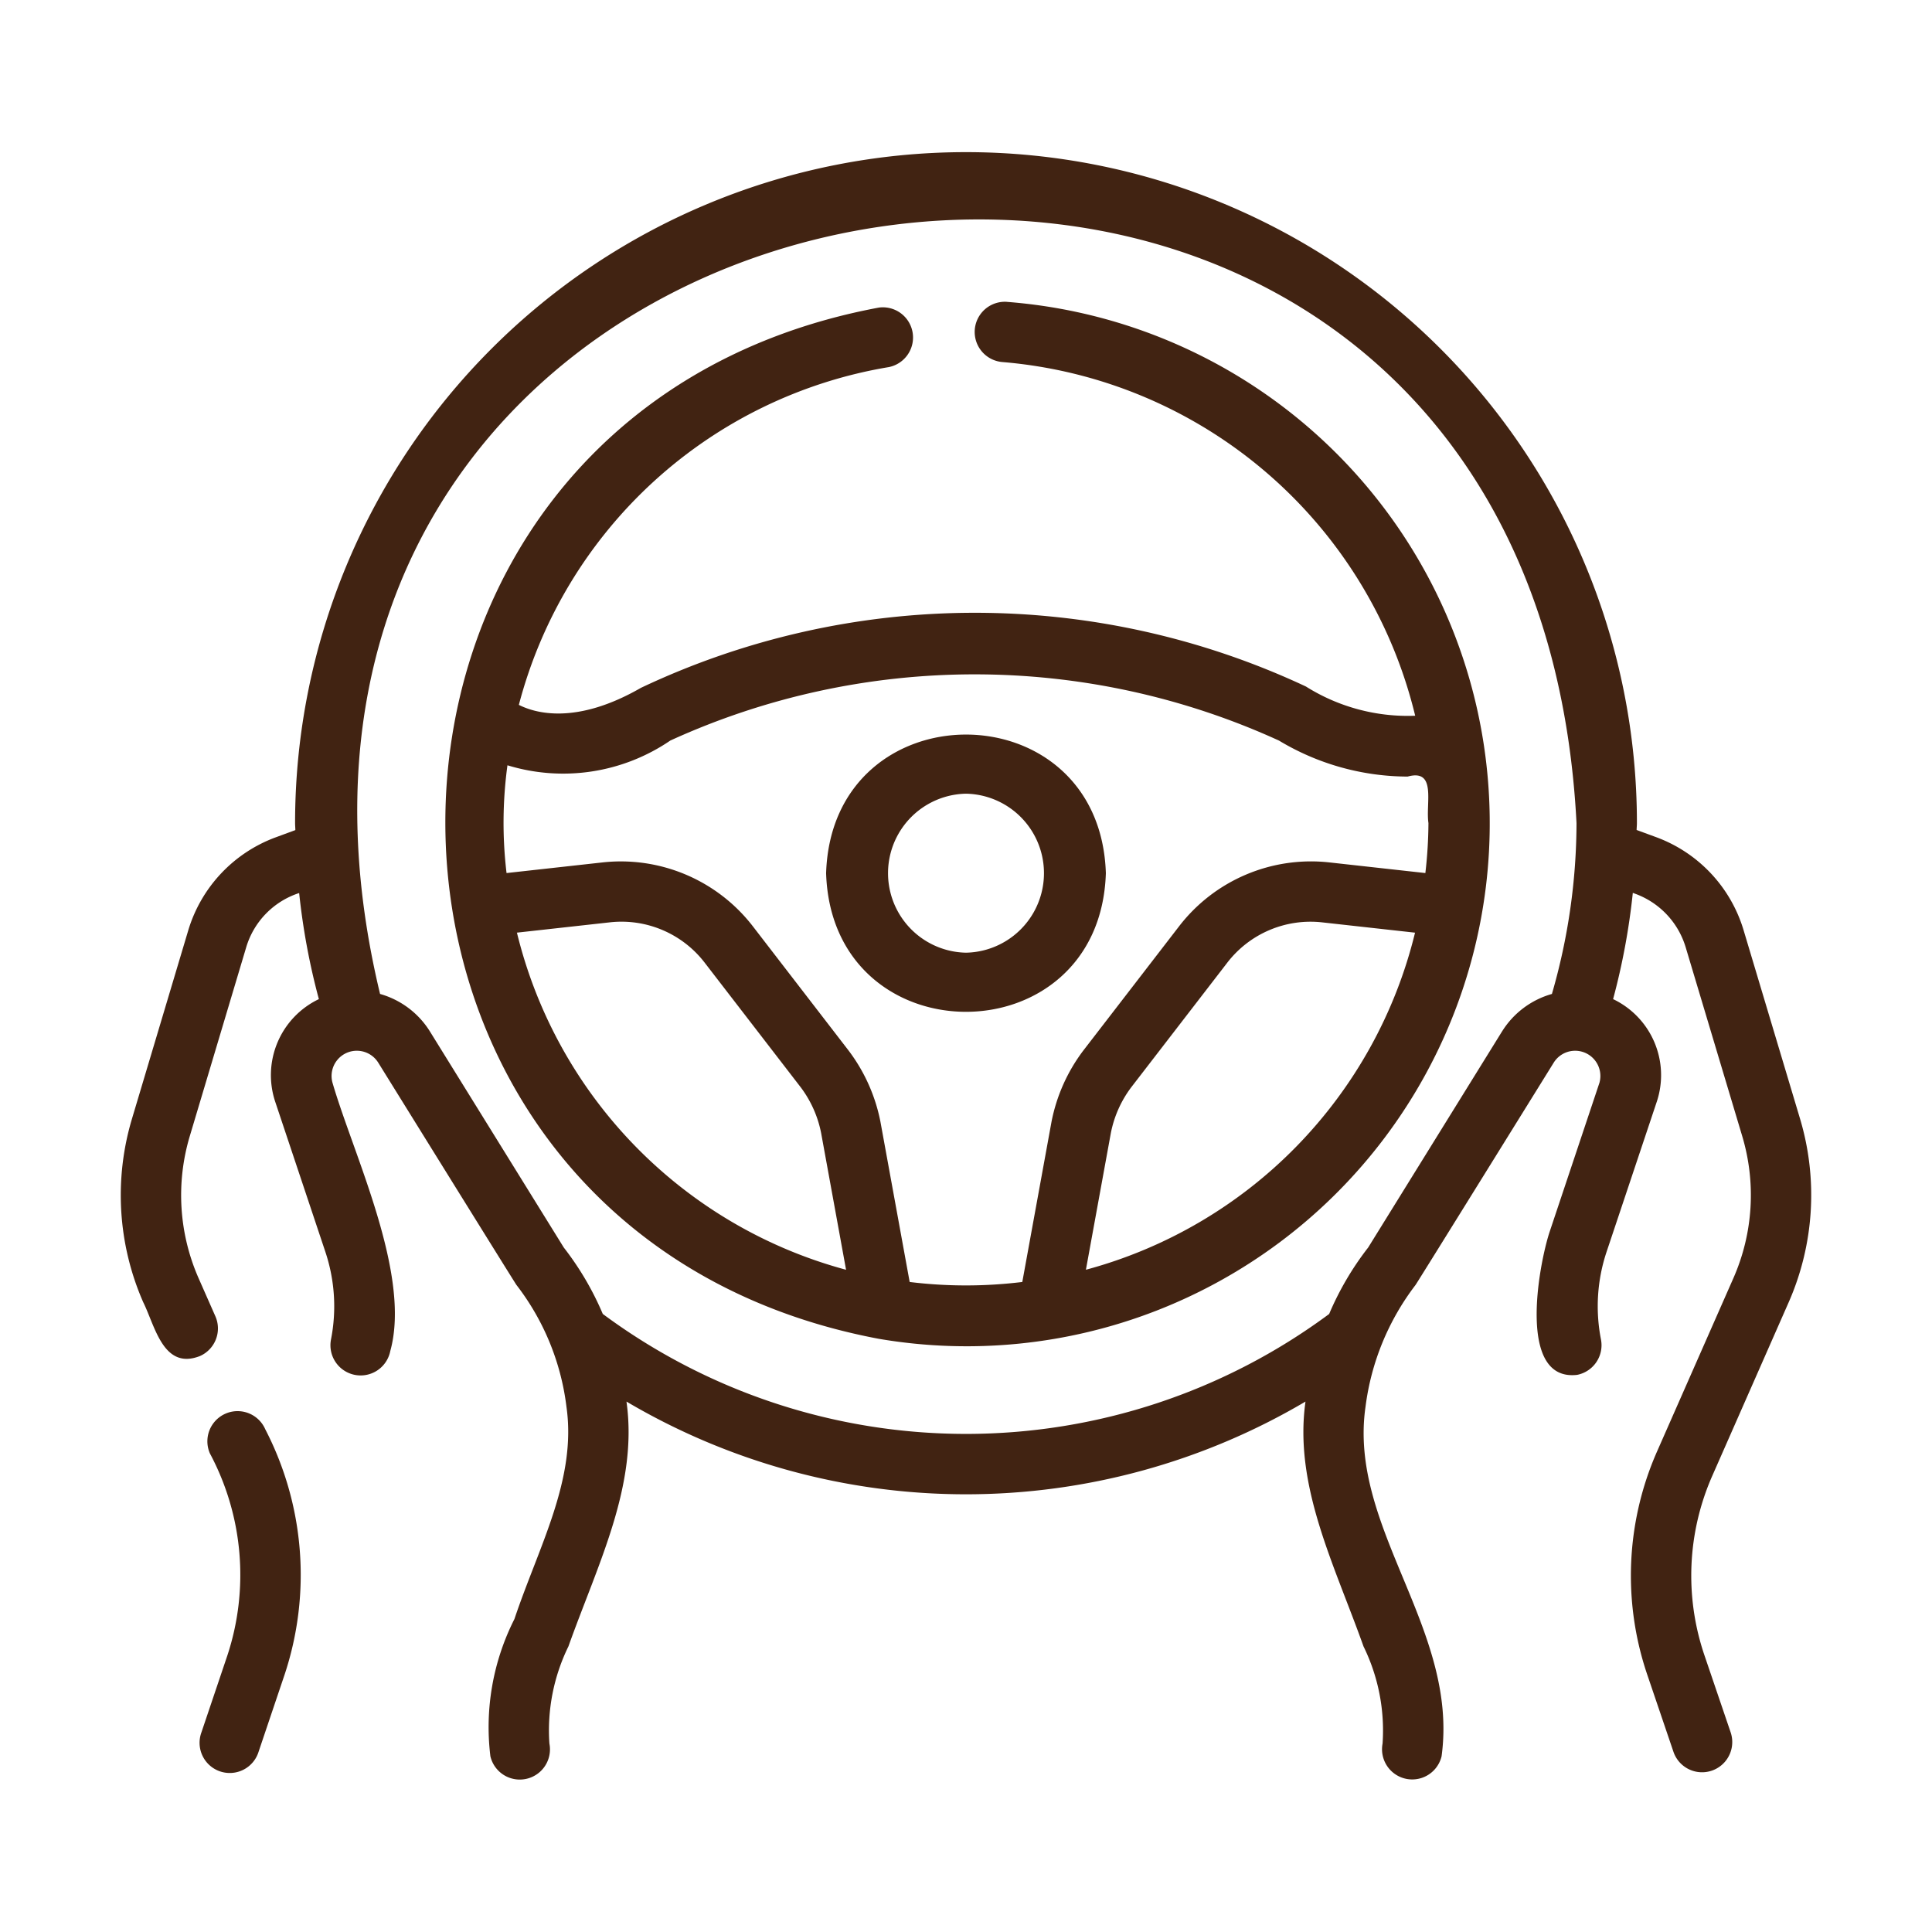
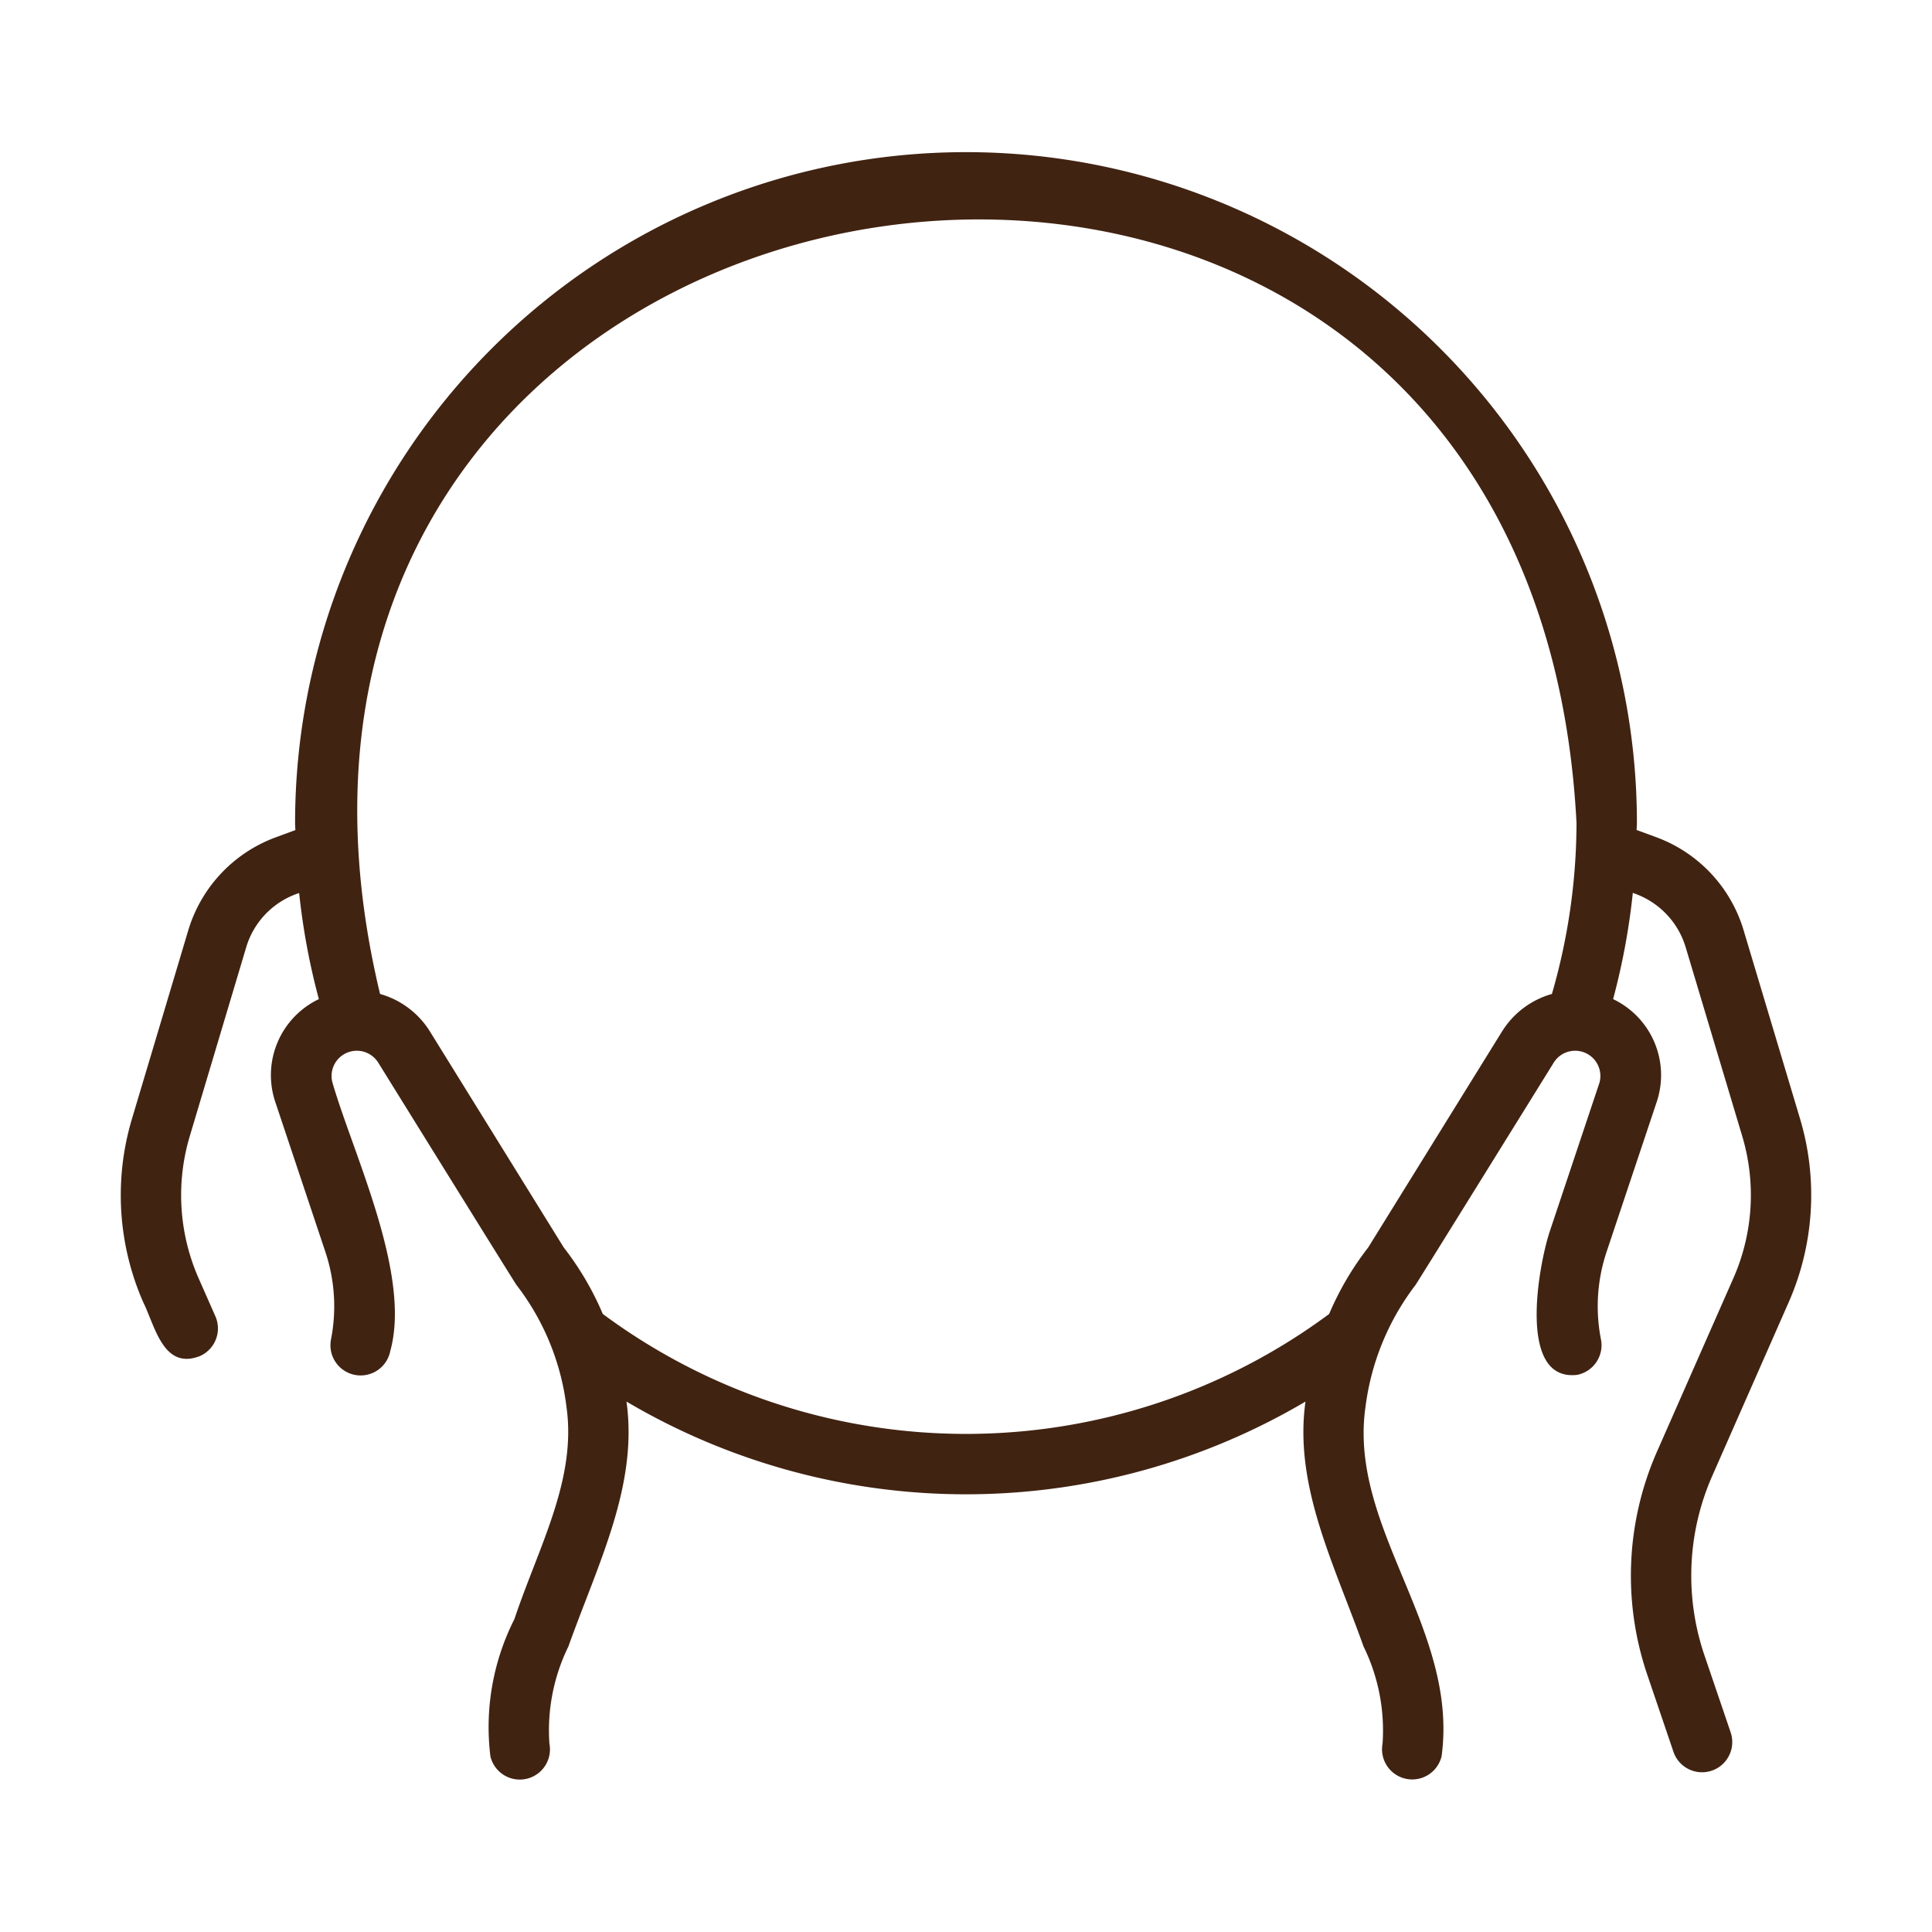
<svg xmlns="http://www.w3.org/2000/svg" version="1.1" width="512" height="512" x="0" y="0" viewBox="0 0 64 64" style="enable-background:new 0 0 512 512" xml:space="preserve" class="">
  <g>
-     <path d="M33.357 9.999a1 1 0 0 0-.154 1.994A15.38 15.38 0 0 1 46.88 23.71a6.341 6.341 0 0 1-3.619-.968 25.846 25.846 0 0 0-22.03.044c-2.152 1.238-3.506.836-4.043.564A15.263 15.263 0 0 1 29.446 12.16a1 1 0 0 0-.332-1.971C9.936 13.769 9.996 40.749 29.112 44.35A17.324 17.324 0 1 0 33.357 10zM17.124 30.895l3.066-.34a3.477 3.477 0 0 1 3.168 1.354l3.164 4.105a3.708 3.708 0 0 1 .677 1.509l.828 4.54a15.322 15.322 0 0 1-10.903-11.168zm13.01 11.572-.97-5.316A5.737 5.737 0 0 0 28.11 34.8l-3.167-4.11a5.526 5.526 0 0 0-4.977-2.122l-3.186.353a14.08 14.08 0 0 1 .03-3.57 6.3 6.3 0 0 0 5.396-.82 24.265 24.265 0 0 1 20.162.002 8.305 8.305 0 0 0 4.262 1.192c.97-.267.591.885.689 1.54a15.005 15.005 0 0 1-.102 1.656l-3.184-.353a5.517 5.517 0 0 0-4.977 2.12l-3.174 4.118a5.735 5.735 0 0 0-1.05 2.357l-.967 5.304a15.286 15.286 0 0 1-3.733 0zm5.838-.405.826-4.527a3.706 3.706 0 0 1 .674-1.515l3.171-4.114a3.48 3.48 0 0 1 3.168-1.35l3.064.34a15.32 15.32 0 0 1-10.903 11.166zM8.786 47.344a1 1 0 0 0-1.832.804 8.535 8.535 0 0 1 .579 6.688l-.86 2.55a1 1 0 1 0 1.894.64l.86-2.55a10.488 10.488 0 0 0-.641-8.132z" fill="#412312" opacity="1" data-original="#000000" class="" />
    <path d="M59.251 43.143a8.825 8.825 0 0 0 .377-6.086l-1.873-6.256a4.726 4.726 0 0 0-2.89-3.068l-.65-.239c.001-.076.01-.152.01-.229a22.225 22.225 0 0 0-44.45 0c0 .078.008.155.009.233l-.646.238A4.733 4.733 0 0 0 6.242 30.8l-1.87 6.26a8.826 8.826 0 0 0 .373 6.079c.392.787.662 2.257 1.878 1.782a1 1 0 0 0 .511-1.319l-.56-1.27a6.83 6.83 0 0 1-.286-4.7l1.869-6.256a2.7 2.7 0 0 1 1.753-1.793 22.512 22.512 0 0 0 .653 3.514 2.79 2.79 0 0 0-1.446 3.4l1.66 4.969a5.695 5.695 0 0 1 .188 2.904 1 1 0 1 0 1.963.386c.706-2.54-1.221-6.5-1.915-8.894a.836.836 0 0 1 1.52-.655s4.54 7.32 4.576 7.36a8.232 8.232 0 0 1 1.655 4.03c.345 2.407-.91 4.612-1.723 7.036a7.926 7.926 0 0 0-.796 4.547 1 1 0 0 0 1.955-.42 6.321 6.321 0 0 1 .63-3.221c.98-2.747 2.313-5.33 1.923-8.11a22.126 22.126 0 0 0 22.493 0c-.39 2.782.942 5.361 1.922 8.11a6.321 6.321 0 0 1 .631 3.222 1 1 0 0 0 1.955.419c.577-4.221-3.102-7.575-2.519-11.582a8.374 8.374 0 0 1 1.655-4.03c.036-.041 4.575-7.36 4.575-7.36a.836.836 0 0 1 1.52.656l-1.66 4.967c-.36 1.118-1.065 4.944.92 4.713a1.001 1.001 0 0 0 .789-1.174 5.697 5.697 0 0 1 .187-2.904l1.661-4.967a2.79 2.79 0 0 0-1.446-3.402 22.514 22.514 0 0 0 .653-3.52l.09.034a2.717 2.717 0 0 1 1.66 1.764l1.873 6.256a6.821 6.821 0 0 1-.29 4.707l-2.528 5.739a10.199 10.199 0 0 0-.325 7.403l.866 2.55a1 1 0 0 0 1.895-.644l-.867-2.549a8.198 8.198 0 0 1 .261-5.954zm-9.485-8.99-4.443 7.172a9.832 9.832 0 0 0-1.293 2.202 20.2 20.2 0 0 1-24.062-.001 9.831 9.831 0 0 0-1.292-2.2l-4.443-7.172a2.86 2.86 0 0 0-1.643-1.228C5.495 3.394 50.647-3.432 52.224 27.266a20.442 20.442 0 0 1-.815 5.66 2.86 2.86 0 0 0-1.643 1.228z" fill="#412312" opacity="1" data-original="#000000" class="" />
-     <path d="M36.633 28.926c-.195-6.124-9.073-6.122-9.267 0 .195 6.123 9.073 6.122 9.267 0zM32 31.559a2.634 2.634 0 0 1 0-5.267 2.634 2.634 0 0 1 0 5.267z" fill="#412312" opacity="1" data-original="#000000" class="" />
  </g>
</svg>